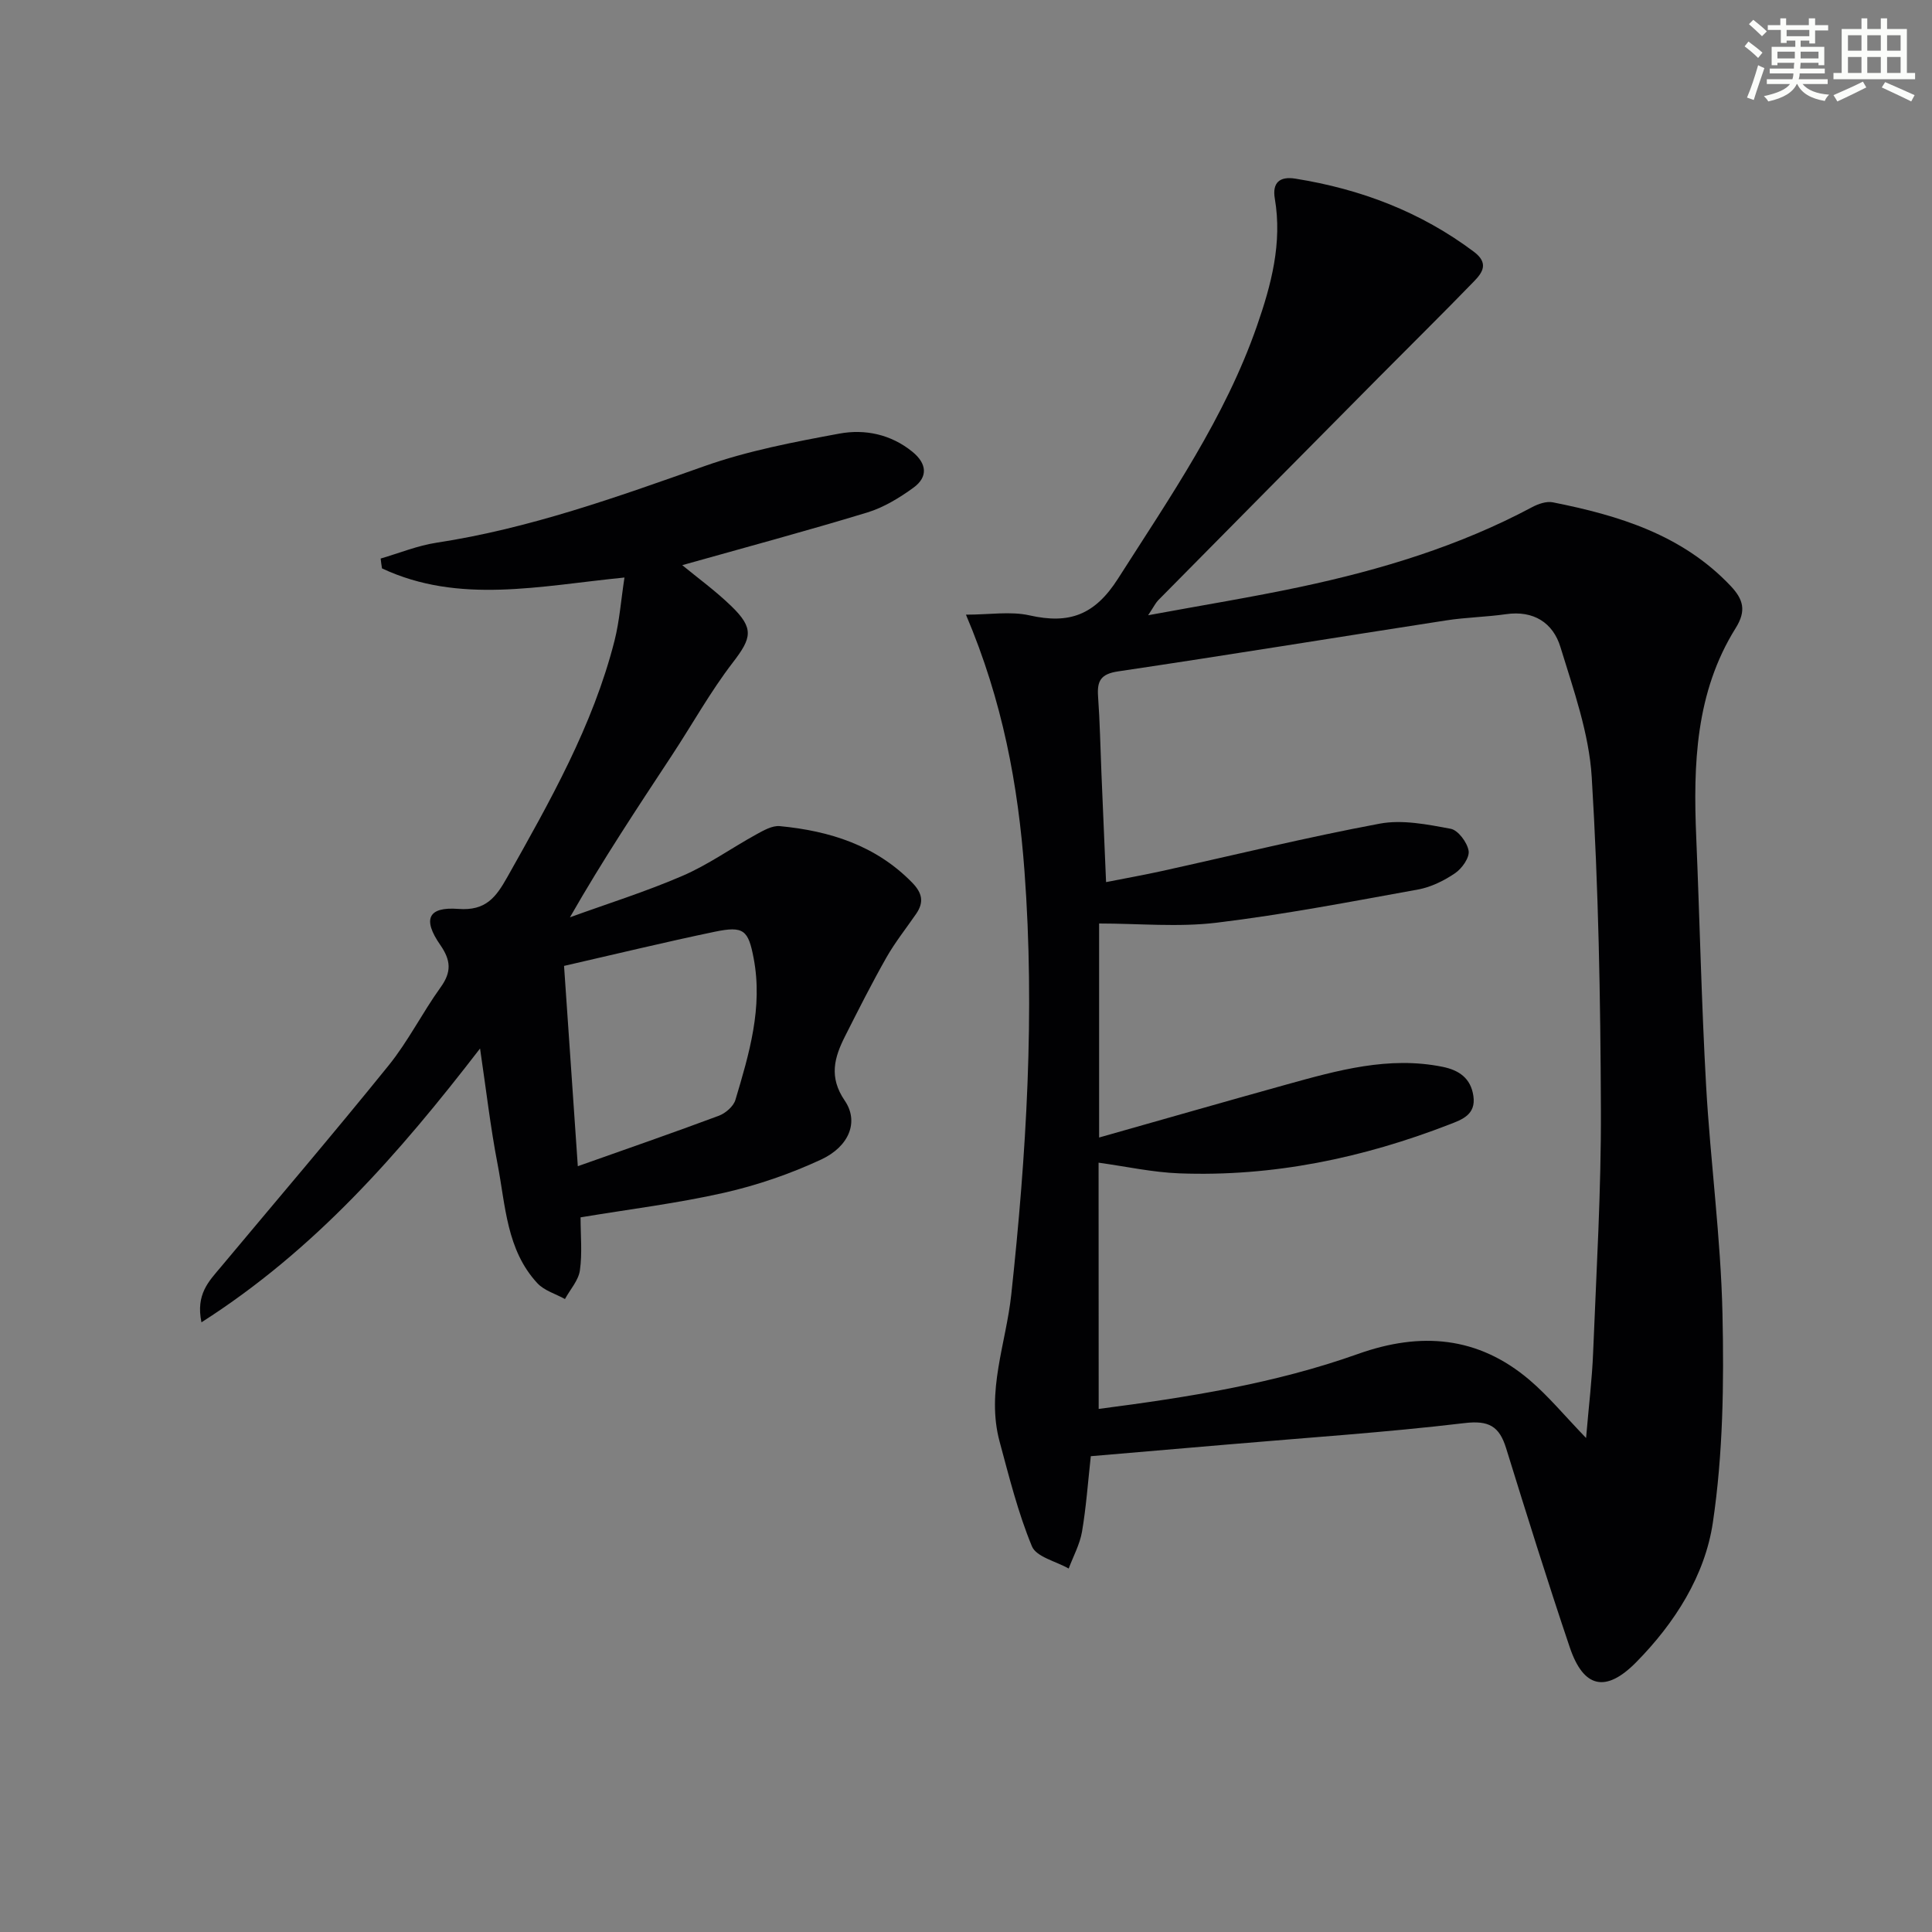
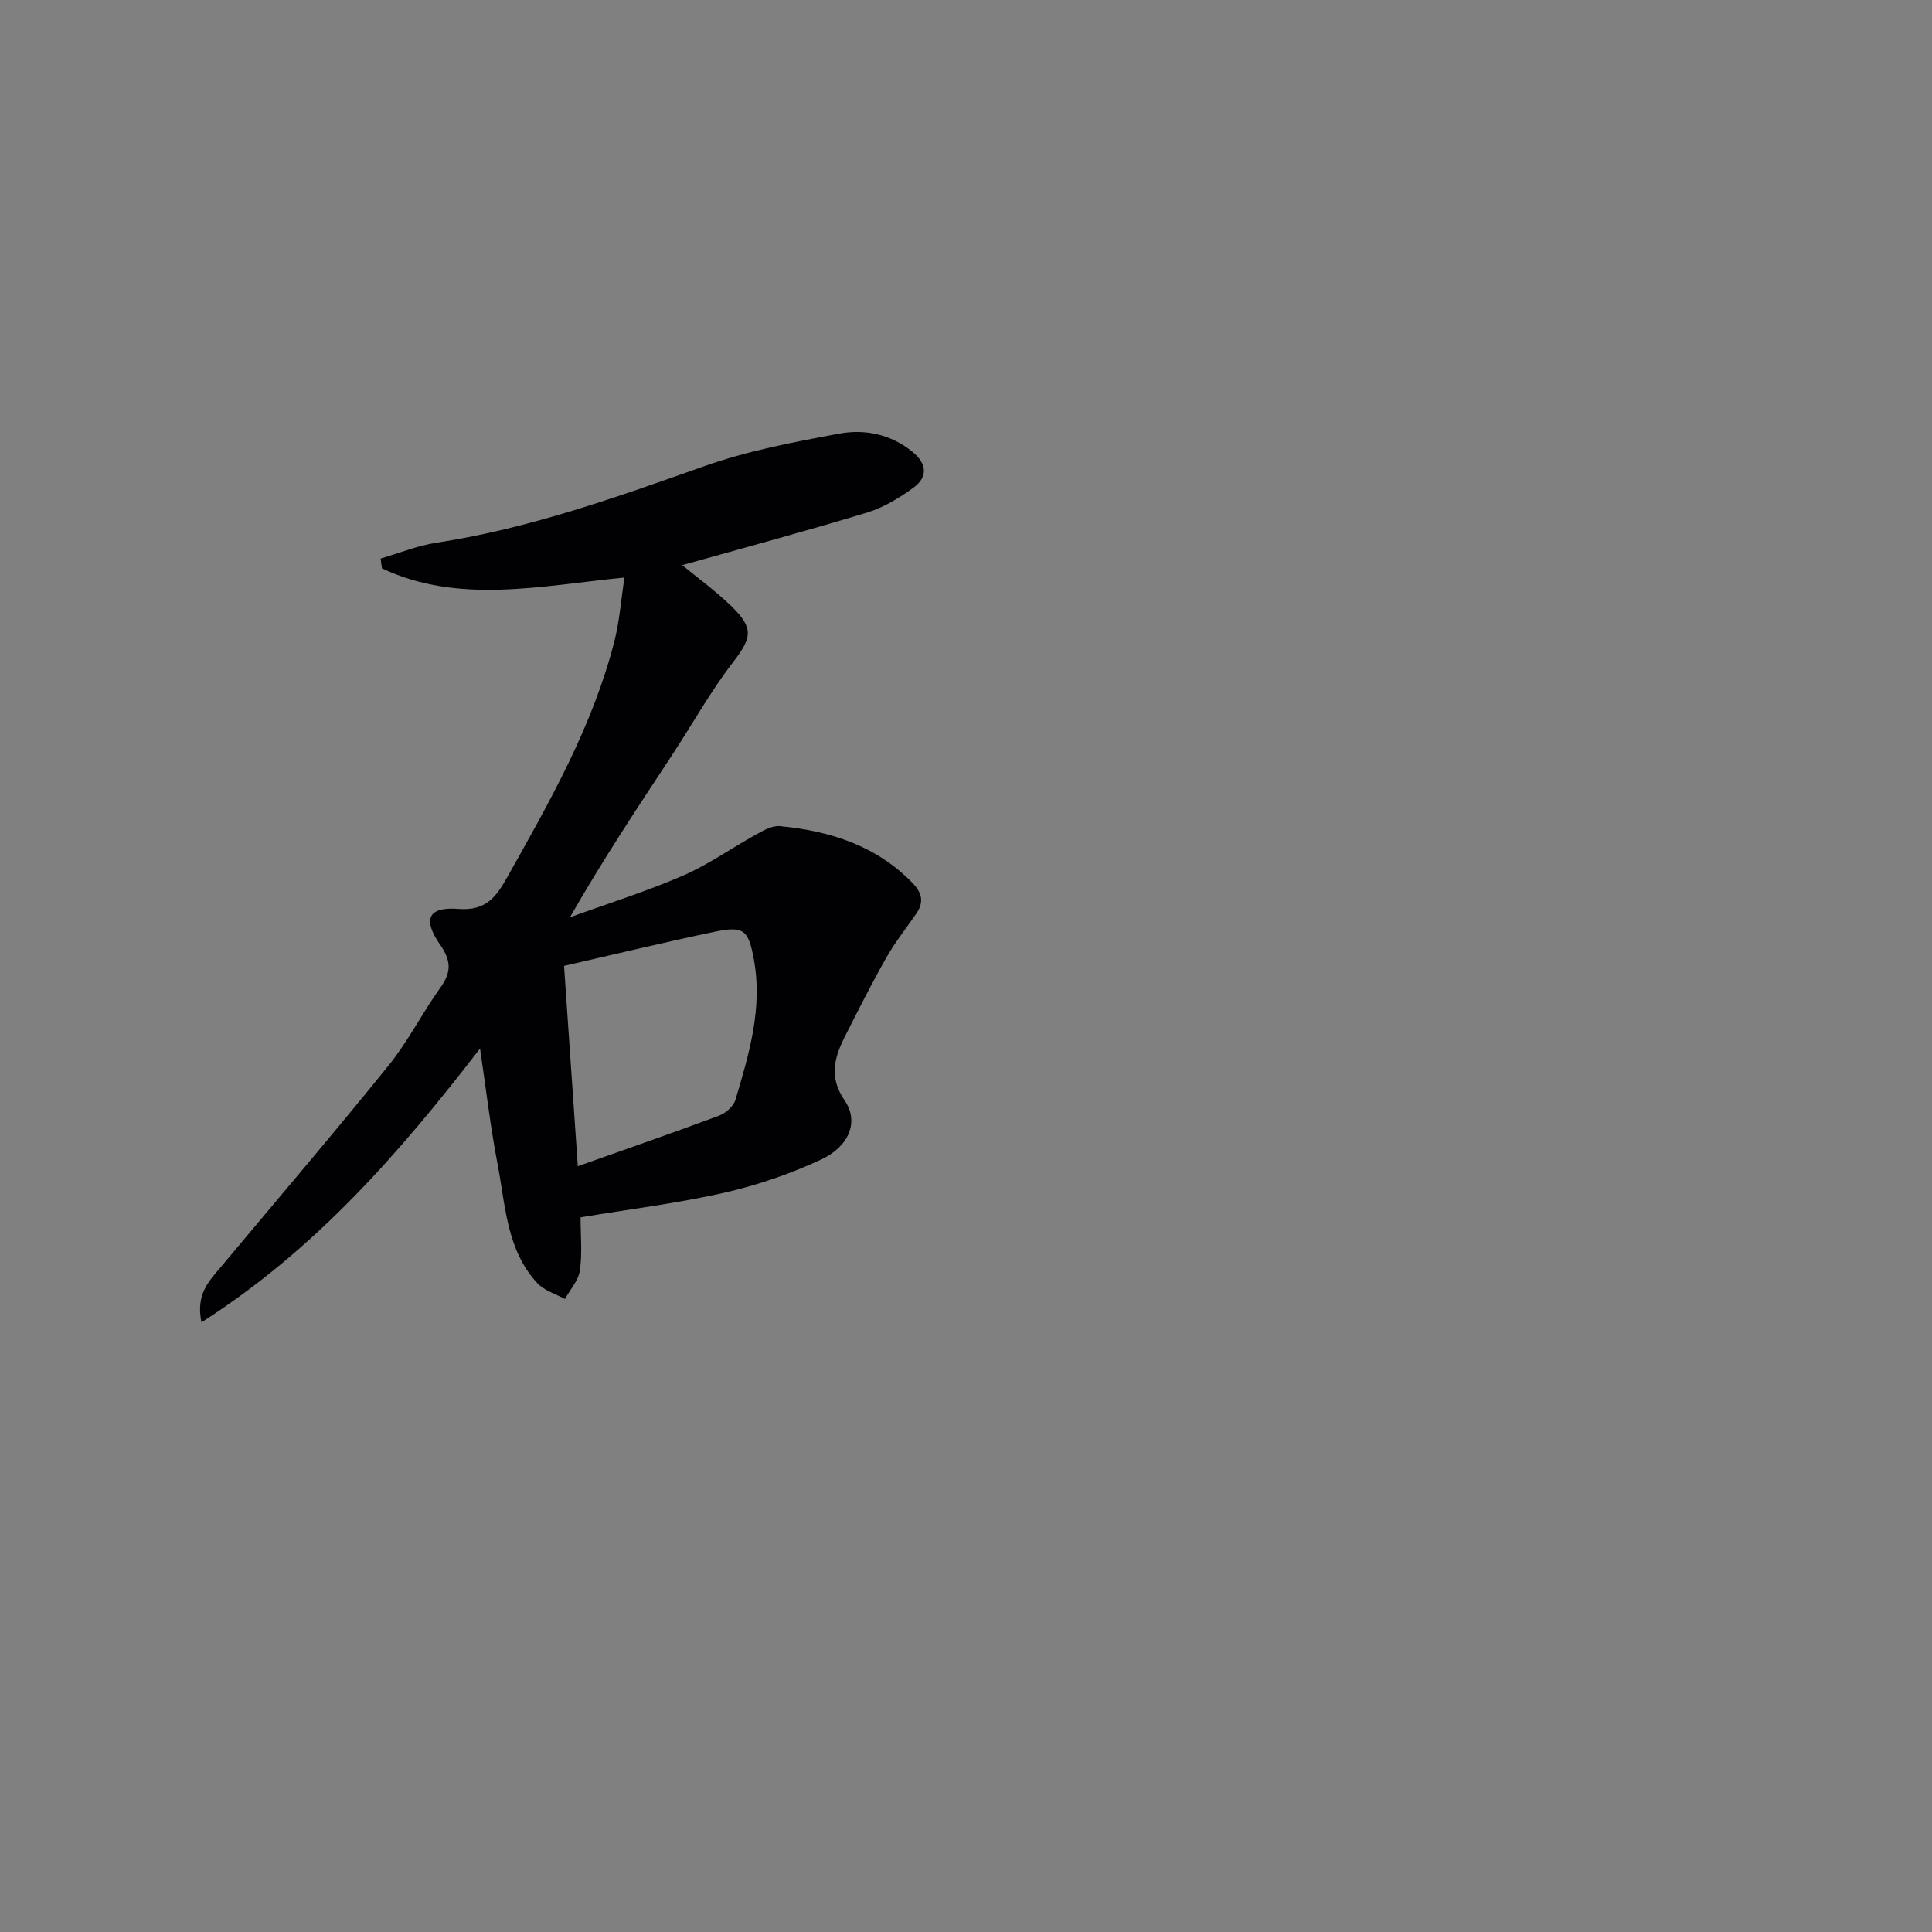
<svg xmlns="http://www.w3.org/2000/svg" enable-background="new 0 0 400 400" viewBox="0 0 400 400">
  <rect x="0" y="0" width="400" height="400" fill="#808080" stroke="none" />
-   <path d="m225.84 301.49c-.6 5.44-.96 10.57-1.82 15.62-.45 2.63-1.81 5.1-2.76 7.64-2.63-1.5-6.7-2.4-7.61-4.6-2.88-6.96-4.72-14.37-6.69-21.67-2.81-10.4 1.32-20.3 2.41-30.43 3.14-29.14 4.92-58.33 2.74-87.66-1.32-17.83-4.5-35.19-12.12-53.13 4.9 0 9.22-.74 13.18.15 8.19 1.84 13.47-.03 18.31-7.62 10.74-16.85 22.13-33.26 28.76-52.32 2.96-8.5 5.26-17.15 3.7-26.33-.57-3.32.99-4.68 4.27-4.15 13.5 2.16 25.92 6.86 36.95 15.14 3.14 2.36 1.78 4.31.01 6.13-6.48 6.69-13.13 13.23-19.69 19.85-15.24 15.37-30.46 30.75-45.67 46.15-.55.56-.9 1.31-2.1 3.12 11.3-2.09 21.51-3.74 31.62-5.89 16.62-3.54 32.81-8.44 47.9-16.5 1.26-.67 2.95-1.25 4.26-.99 13.68 2.72 26.78 6.71 36.81 17.3 2.64 2.79 3.3 5.13 1.07 8.71-8.35 13.34-8.82 28.28-8.18 43.4.72 17.11 1.08 34.25 2.04 51.35.89 15.76 3.04 31.47 3.39 47.23.32 14.41.12 29.02-1.99 43.23-1.63 10.99-7.88 20.81-15.86 28.91-6.31 6.41-10.92 5.37-13.77-3.08-4.61-13.67-8.91-27.45-13.18-41.23-1.41-4.54-3.57-5.79-8.64-5.18-16.33 1.94-32.76 3.02-49.15 4.44-9.08.77-18.18 1.55-28.19 2.41zm1.63-9.79c18.44-2.39 36.45-5.24 53.69-11.38 13-4.63 24.87-3.66 35.51 5.39 3.93 3.35 7.26 7.4 11.71 12.01.58-6.86 1.25-12.27 1.46-17.7.67-16.78 1.68-33.57 1.61-50.35-.09-22.94-.5-45.91-1.9-68.79-.56-9.08-3.78-18.09-6.48-26.92-1.53-5.01-5.55-7.63-11.27-6.8-4.11.59-8.3.65-12.4 1.29-22.63 3.49-45.23 7.19-67.89 10.55-3.57.53-4.39 1.93-4.17 5.13.38 5.3.48 10.62.7 15.94.31 7.4.63 14.79.96 22.56 4.32-.85 7.91-1.49 11.46-2.27 15.05-3.32 30.04-7 45.18-9.83 4.7-.88 9.88.16 14.71 1.06 1.54.29 3.42 2.82 3.71 4.56.23 1.4-1.37 3.66-2.79 4.63-2.28 1.55-4.98 2.89-7.67 3.38-13.85 2.51-27.71 5.18-41.67 6.87-7.96.97-16.14.17-24.37.17v44.31c13.36-3.78 26.08-7.44 38.83-10.98 10.57-2.93 21.16-5.92 32.31-3.65 3.32.68 5.81 2.3 6.35 6.04.56 3.86-2.36 4.88-4.92 5.87-18 6.98-36.61 10.87-55.98 10.14-5.53-.21-11.03-1.43-16.7-2.21.02 17.05.02 33.8.02 50.98z" fill="#010103" />
  <path d="m78.81 115.64c3.85-1.12 7.64-2.68 11.58-3.28 19.19-2.93 37.29-9.43 55.48-15.86 8.99-3.18 18.52-4.99 27.93-6.73 5.28-.97 10.64.14 15.09 3.75 2.98 2.42 3.32 5.2.23 7.45-2.92 2.12-6.17 4.1-9.58 5.14-12.69 3.86-25.5 7.3-38.29 10.9 3.14 2.59 6.86 5.29 10.13 8.45 4.81 4.65 4.26 6.62.31 11.75-4.64 6.04-8.37 12.78-12.57 19.16-7.12 10.82-14.29 21.6-21.12 33.55 7.79-2.83 15.72-5.31 23.31-8.59 5.31-2.29 10.11-5.73 15.21-8.54 1.53-.84 3.35-1.9 4.93-1.75 10.32.99 19.83 3.96 27.38 11.67 2.13 2.18 2.51 4.07.85 6.49-2.07 3.01-4.37 5.89-6.17 9.06-3.02 5.33-5.79 10.81-8.55 16.28-2.21 4.38-3.41 8.44-.06 13.34 2.97 4.34.93 9.48-4.89 12.19-6.41 2.98-13.25 5.33-20.14 6.89-9.69 2.19-19.6 3.4-29.67 5.08 0 3.78.37 7.45-.14 10.99-.3 2.08-2.02 3.95-3.09 5.92-1.93-1.07-4.29-1.74-5.71-3.27-6.41-6.91-6.59-16.1-8.24-24.65-1.47-7.59-2.35-15.3-3.63-23.95-16.75 21.74-34.18 41.7-57.68 56.69-1.21-5.81 1.55-8.51 3.94-11.36 11.63-13.92 23.41-27.71 34.81-41.82 4.05-5.01 6.98-10.92 10.76-16.17 2.3-3.19 2.15-5.59-.08-8.8-3.69-5.31-2.52-7.92 3.75-7.44 5.69.44 7.79-2.41 10.14-6.58 8.81-15.68 17.71-31.3 22.19-48.91 1.04-4.09 1.34-8.36 2.07-13.12-17.51 1.73-34.25 5.59-50.2-1.89-.12-.68-.2-1.36-.28-2.04zm40.82 125.81c10.31-3.65 19.8-6.94 29.21-10.45 1.38-.52 3.02-1.94 3.42-3.28 2.85-9.54 5.71-19.12 3.78-29.3-1.11-5.87-2.06-6.76-8.07-5.51-10.18 2.12-20.3 4.58-31.19 7.07.91 13.27 1.83 26.74 2.85 41.47z" fill="#010103" />
  <g fill="#fbfcfa">
-     <path d="m361.2 9.6.8-1c.9.7 1.9 1.4 2.9 2.3l-.9 1.1c-1-1-2-1.8-2.8-2.4zm.5 10.6c.9-2.1 1.6-4.3 2.3-6.7.4.2.8.4 1.3.6-.7 2.1-1.5 4.3-2.2 6.6zm.4-15.2.9-.9c1 .8 2 1.6 2.8 2.4l-1 1c-.9-.9-1.8-1.7-2.7-2.5zm12.5-1.2h1.2v1.4h2.7v1.1h-2.7v2.7h-1.2v-.6h-1.8v1.3h4.9v3.8h-1.2v-.5h-3.7c0 .4-.1.9-.1 1.2h5.1v1h-5.2c0 .5-.1.9-.2 1.2h6v1h-5.2c1.1 1.3 2.9 2 5.5 2.2-.4.4-.7.8-.9 1.3-2.9-.5-4.8-1.6-5.7-3.5h-.1c-.8 1.7-2.7 2.9-5.9 3.6-.2-.4-.6-.8-.9-1.1 2.8-.6 4.6-1.4 5.4-2.5h-4.8v-1h5.3c.1-.3.2-.7.2-1.2h-4.9v-1h5c0-.4 0-.8.1-1.2h-3.5v.5h-1.2v-3.8h4.9v-1.3h-1.8v.5h-1.2v-2.7h-2.7v-1h2.6v-1.4h1.2v1.4h4.7v-1.4zm-6.6 8.3h3.6c0-.4 0-.9 0-1.4h-3.6zm1.9-4.6h4.7v-1.3h-4.7zm6.6 3.2h-3.7v1.4h3.7z" />
-     <path d="m385.3 3.8h1.3v2.2h2.8v-2.2h1.3v2.2h4.1v9.1h1.7v1.3h-16.9v-1.3h1.7v-9.1h4.1v-2.2zm.4 13.1.7 1.2c-1.8.9-3.8 1.9-6 2.9-.2-.4-.5-.8-.8-1.3 2.3-1 4.3-1.9 6.1-2.8zm-3.1-6.4h2.8v-3.2h-2.8zm0 4.6h2.8v-3.3h-2.8zm4-4.6h2.8v-3.2h-2.8zm0 4.6h2.8v-3.3h-2.8zm3.7 1.9c2.1.9 4.1 1.8 6.1 2.7l-.7 1.3c-2.2-1.1-4.2-2-6.1-2.9zm3.2-9.7h-2.8v3.2h2.8zm-2.8 7.8h2.8v-3.3h-2.8z" />
-   </g>
+     </g>
</svg>